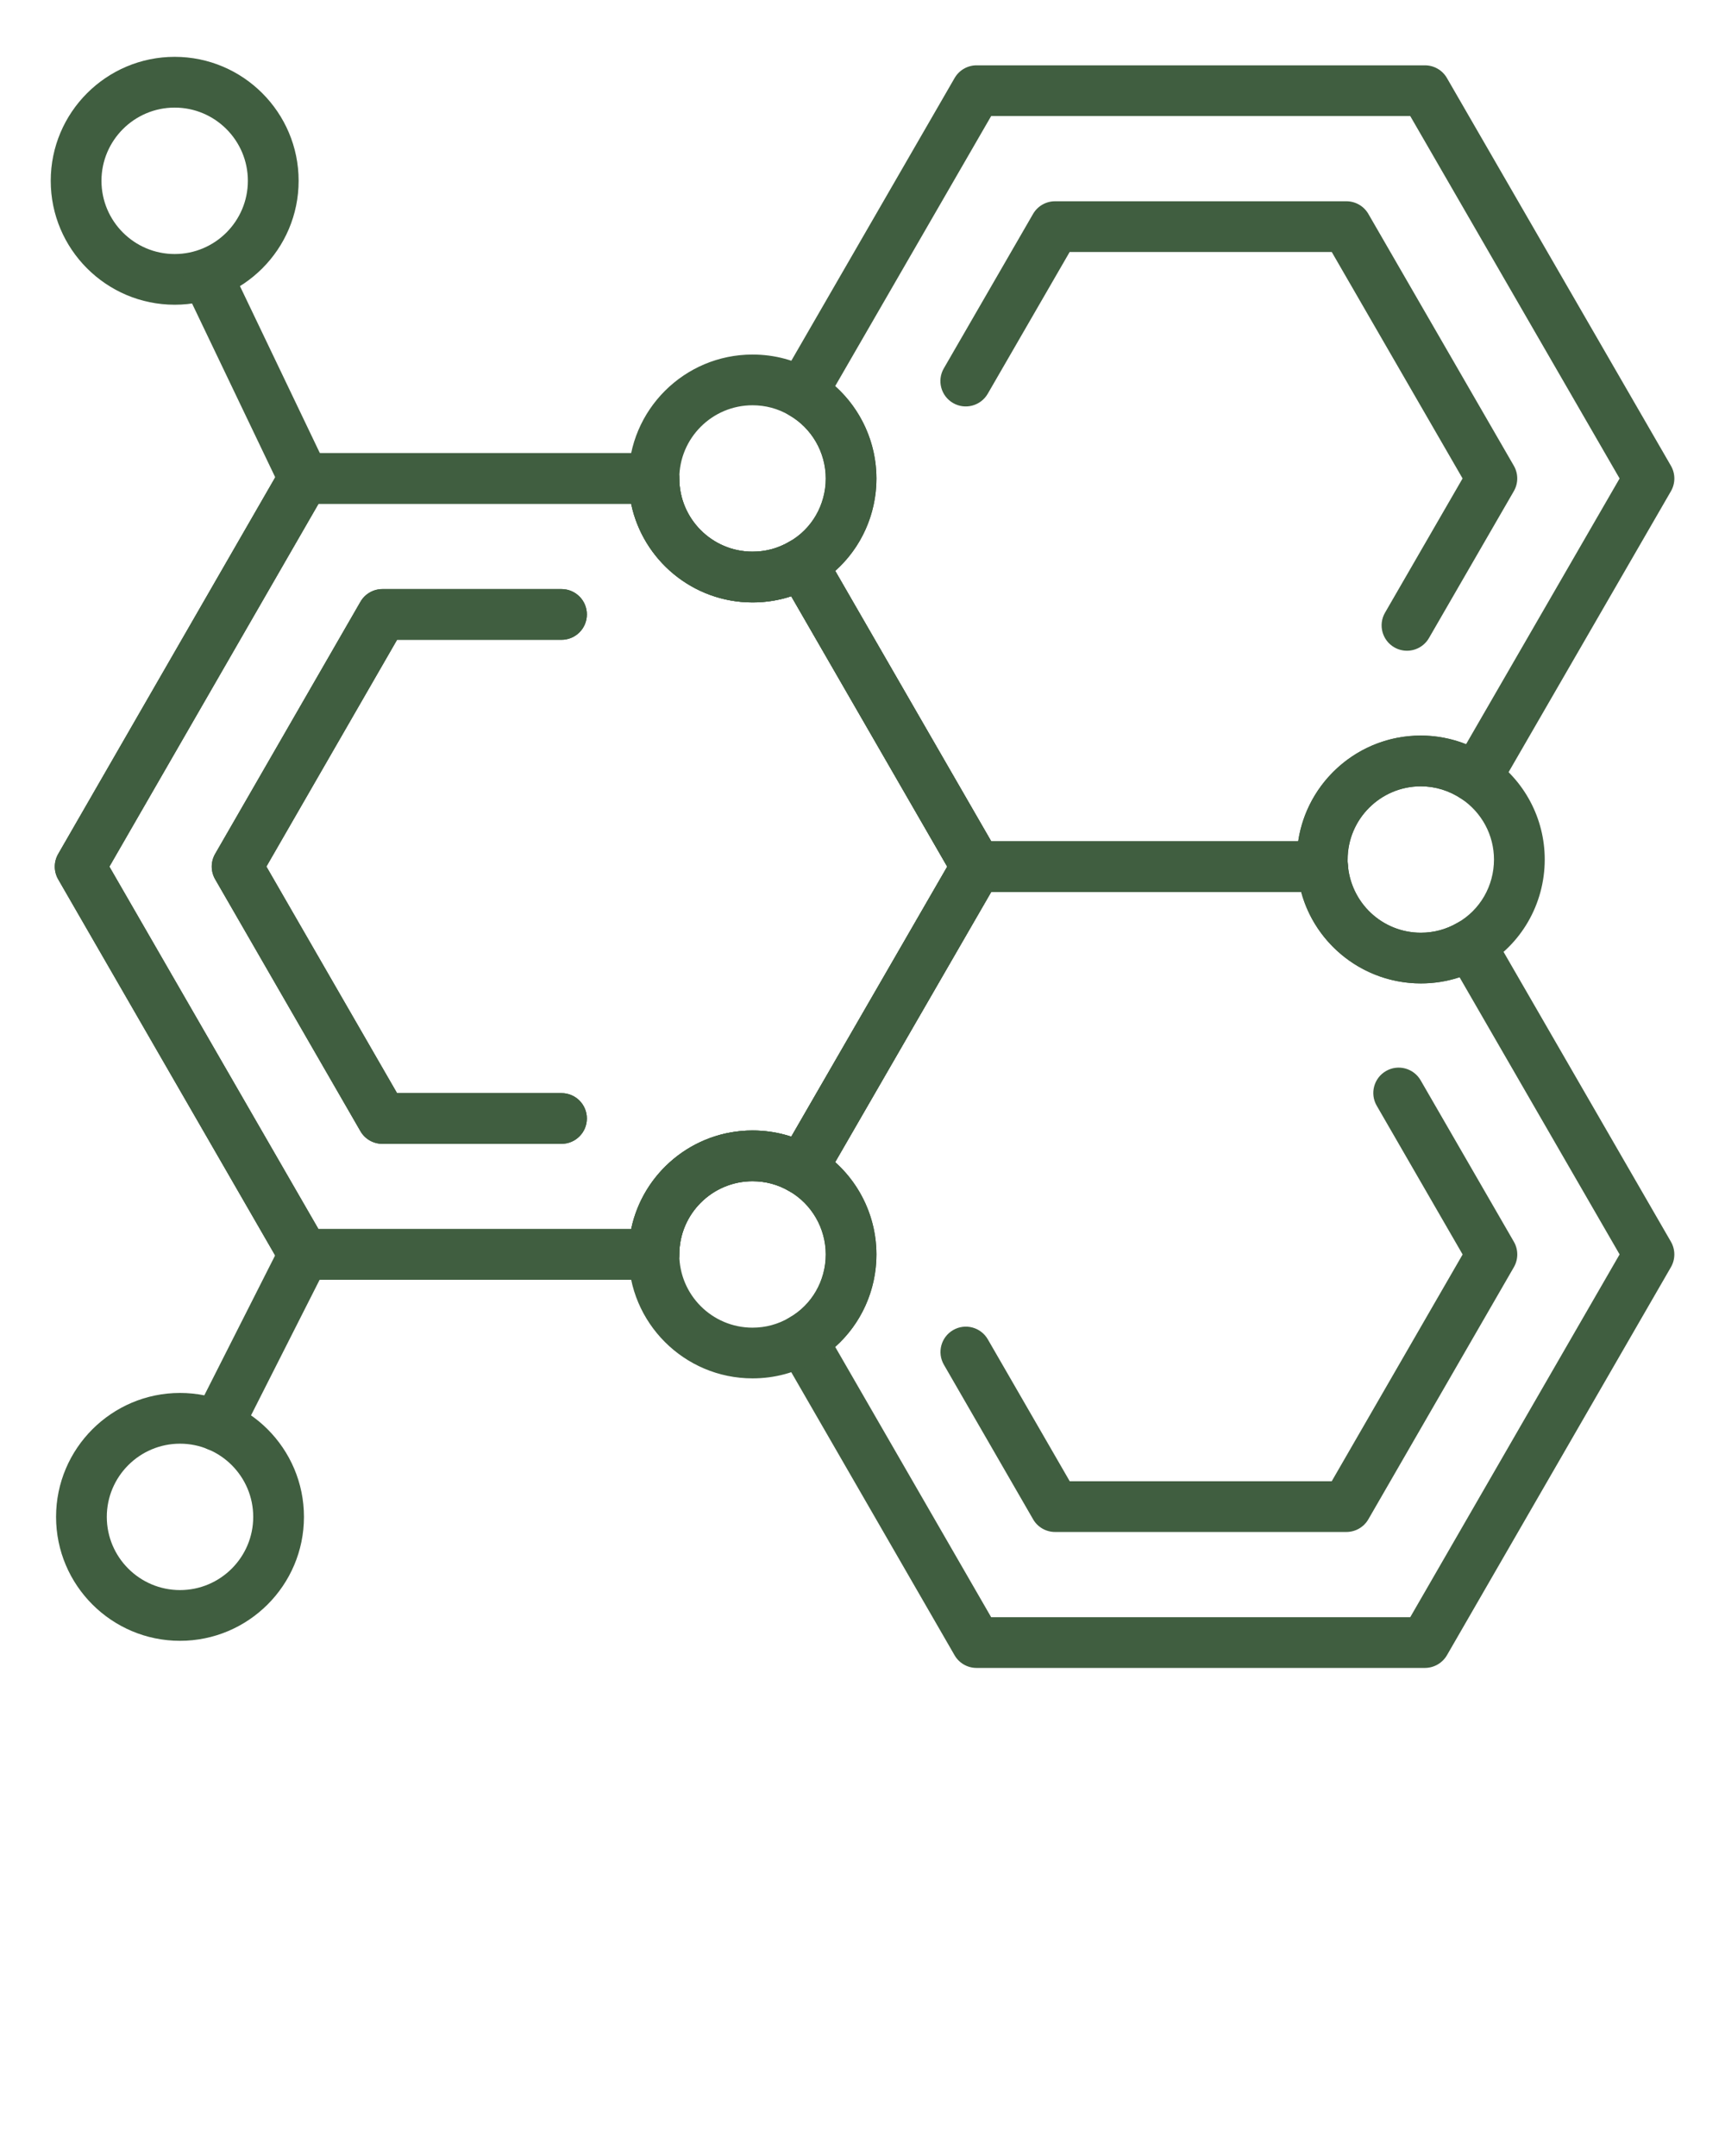
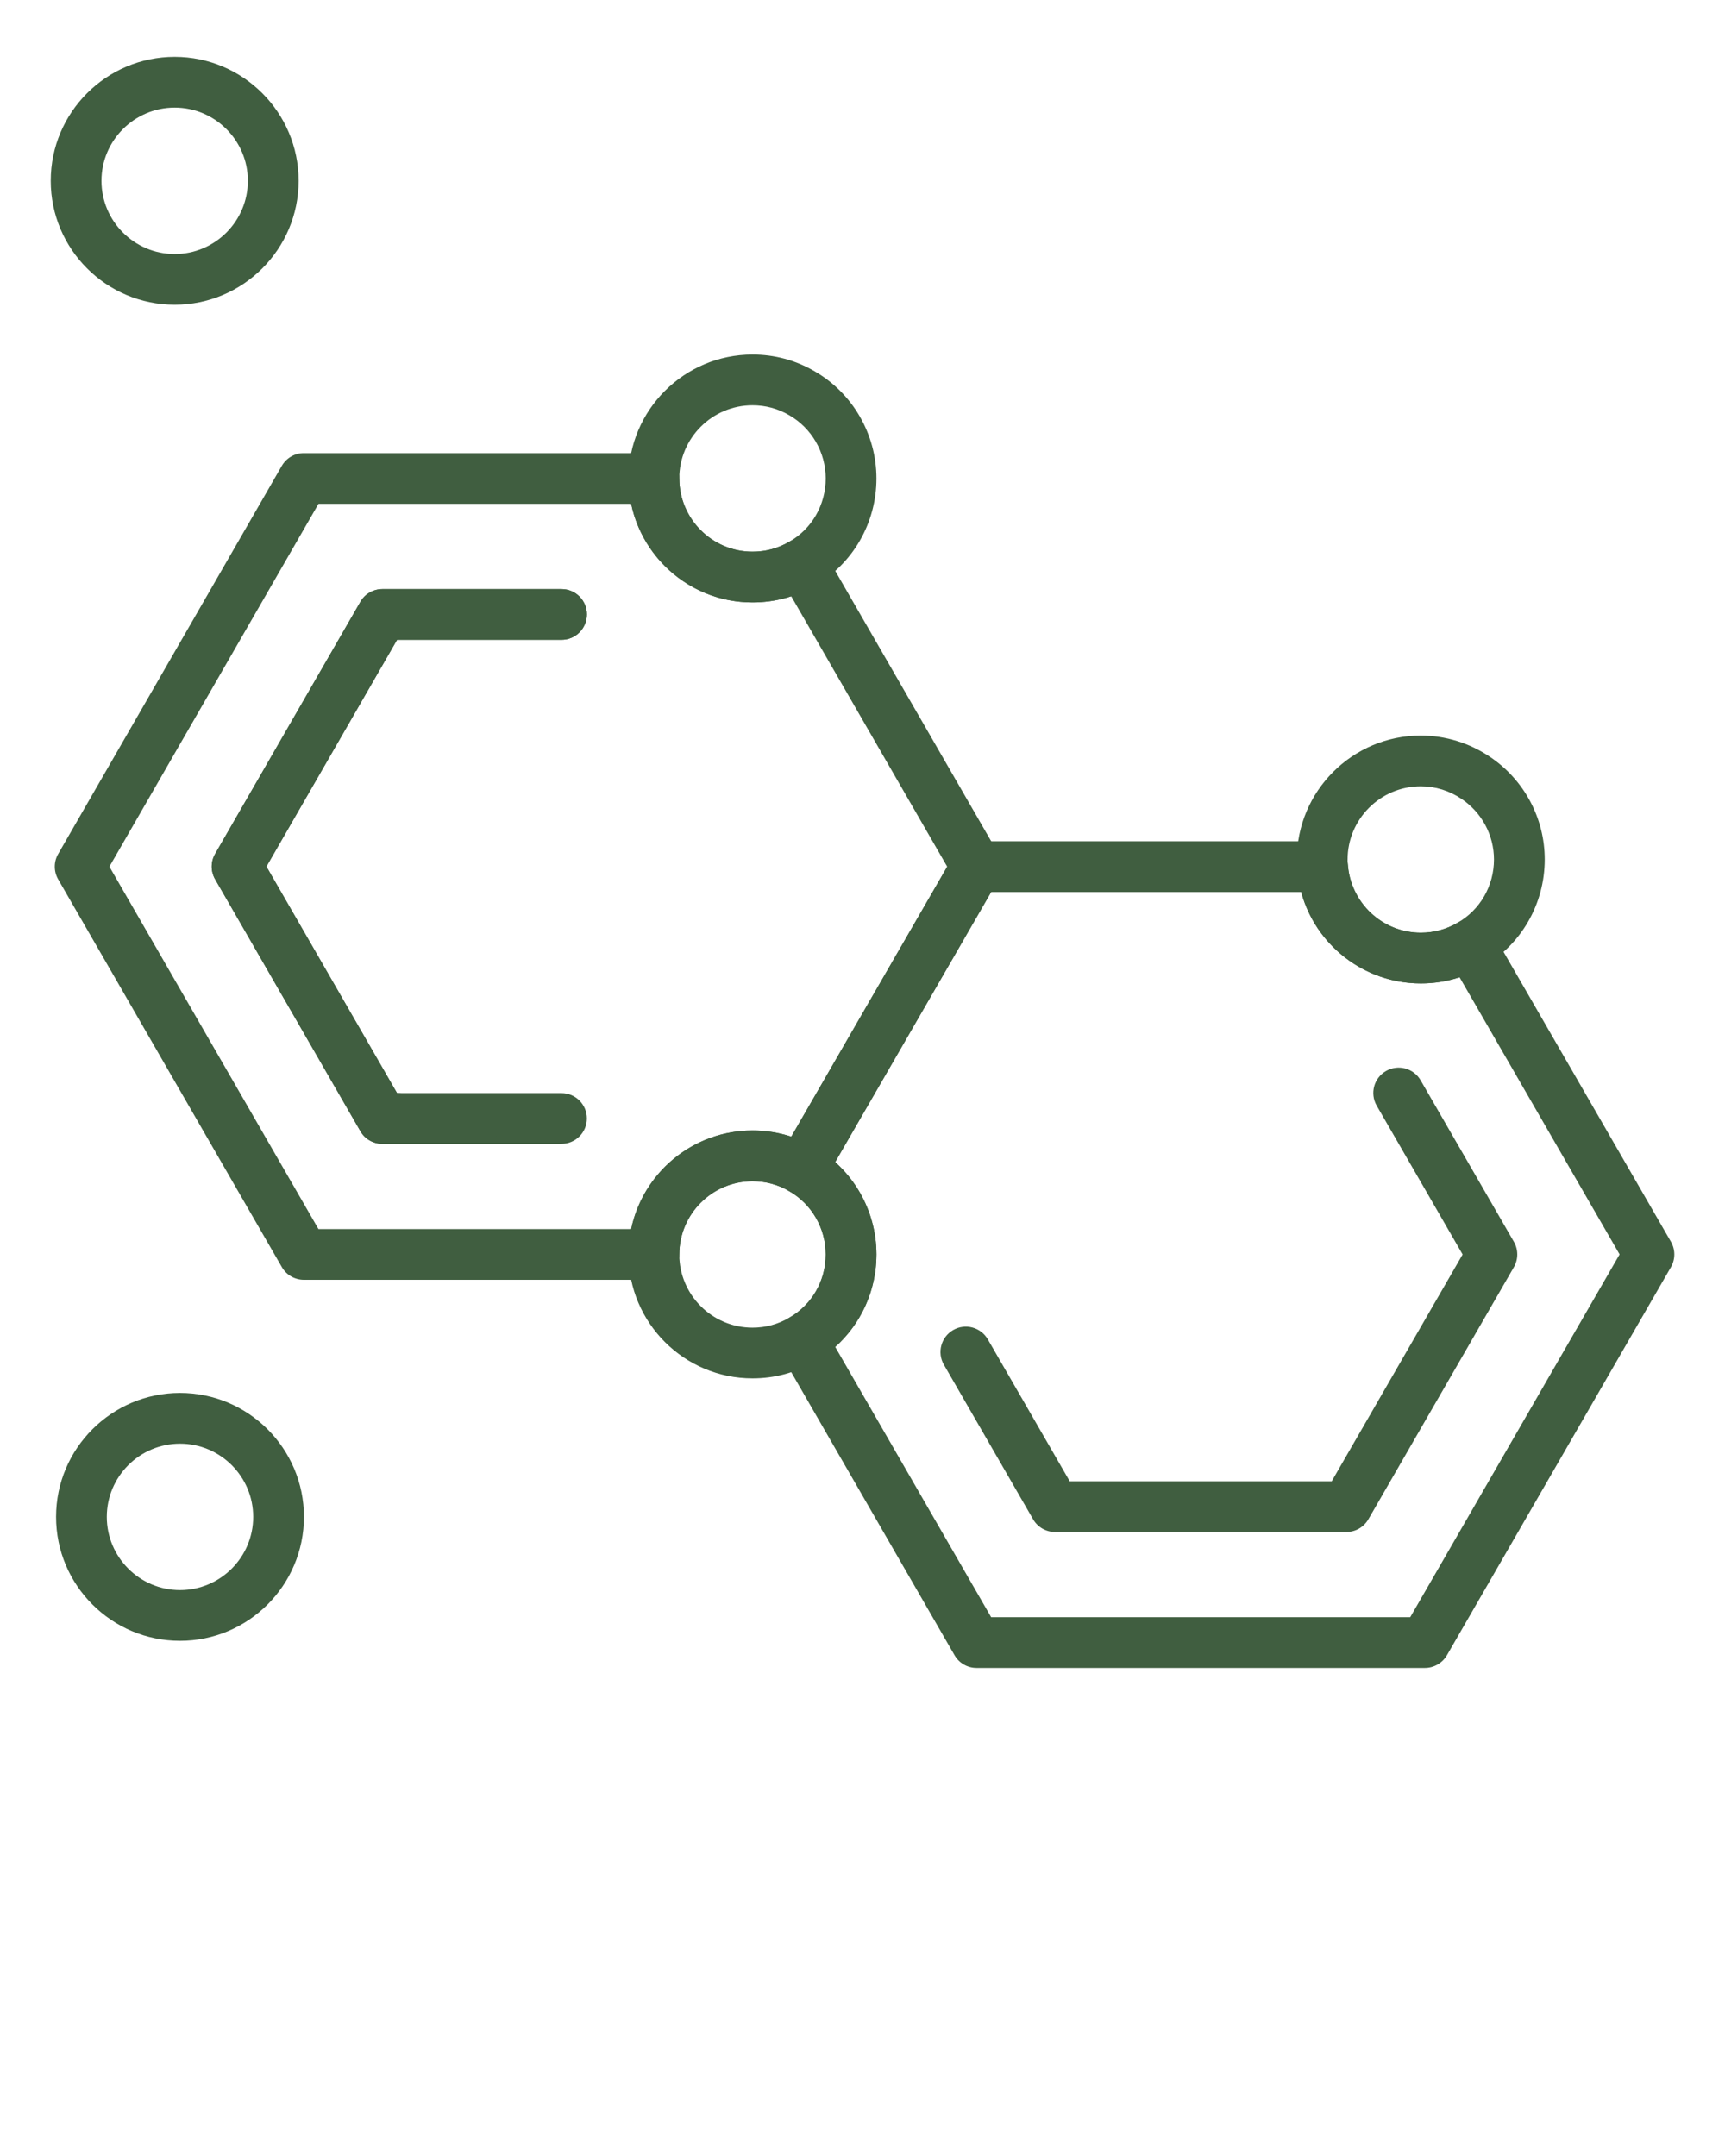
<svg xmlns="http://www.w3.org/2000/svg" version="1.1" x="0px" y="0px" viewBox="0 0 68 85" style="enable-background:new 0 0 68 68;" xml:space="preserve" fill="#405e401c">
  <g>
    <g>
      <path d="M25.778,50.456H11.977c-0.357,0-0.688-0.19-0.866-0.5L2.293,34.667    c-0.178-0.31-0.178-0.69-0-0.999l8.817-15.303    c0.179-0.31,0.509-0.501,0.867-0.501h13.802c0.552,0,1,0.447,1,1    c0,1.591,1.294,2.886,2.886,2.886c0.514,0,0.999-0.13,1.441-0.387    c0.23-0.135,0.505-0.172,0.76-0.102c0.257,0.068,0.476,0.236,0.609,0.466    l6.887,11.939c0.179,0.31,0.178,0.69,0,1l-6.887,11.926    c-0.133,0.23-0.352,0.398-0.609,0.467c-0.258,0.068-0.531,0.031-0.76-0.103    c-0.442-0.257-0.927-0.387-1.441-0.387c-1.591,0-2.886,1.295-2.886,2.886    C26.778,50.008,26.331,50.456,25.778,50.456z M12.554,48.456h12.327    c0.462-2.216,2.431-3.886,4.783-3.886c0.529,0,1.04,0.081,1.527,0.243    l6.148-10.646l-6.149-10.66c-0.487,0.162-0.998,0.243-1.527,0.243    c-2.352,0-4.32-1.67-4.783-3.886H12.555L4.313,34.167L12.554,48.456z" />
    </g>
    <g>
      <path d="M56.169,65.758H38.495c-0.357,0-0.688-0.19-0.866-0.5l-6.887-11.939    c-0.133-0.231-0.169-0.507-0.098-0.765c0.07-0.257,0.241-0.476,0.474-0.606    c0.884-0.498,1.434-1.453,1.434-2.492c0-1.029-0.552-1.985-1.441-2.496    c-0.23-0.133-0.398-0.351-0.467-0.607c-0.069-0.257-0.033-0.53,0.1-0.76    l6.887-11.926c0.179-0.31,0.509-0.5,0.866-0.5h13.641    c0.526,0,0.963,0.408,0.998,0.934c0.099,1.498,1.362,2.671,2.875,2.671    c0.514,0,0.999-0.13,1.441-0.387c0.229-0.134,0.503-0.171,0.76-0.103    c0.257,0.069,0.476,0.236,0.609,0.467l7.048,12.207c0.178,0.31,0.178,0.69,0,1    l-8.831,15.303C56.857,65.568,56.527,65.758,56.169,65.758z M39.072,63.758h16.52    l8.253-14.303L57.536,38.528c-0.488,0.162-0.999,0.243-1.527,0.243    c-2.239,0-4.155-1.522-4.715-3.604H39.072L32.922,45.816    c1.022,0.915,1.628,2.237,1.628,3.64c0,1.413-0.605,2.736-1.626,3.645    L39.072,63.758z" />
    </g>
    <g>
-       <path d="M52.136,35.167H38.495c-0.357,0-0.688-0.19-0.866-0.5l-6.887-11.939    c-0.133-0.231-0.169-0.507-0.098-0.765c0.07-0.257,0.241-0.476,0.474-0.606    c0.884-0.498,1.434-1.453,1.434-2.492c0-1.029-0.552-1.985-1.441-2.496    c-0.23-0.133-0.398-0.351-0.467-0.607c-0.069-0.257-0.033-0.53,0.1-0.76    l6.887-11.926c0.179-0.31,0.509-0.5,0.866-0.5h17.675c0.357,0,0.688,0.19,0.866,0.5    l8.831,15.289c0.179,0.31,0.179,0.69,0,1l-6.821,11.806    c-0.139,0.24-0.371,0.412-0.641,0.475c-0.269,0.06-0.554,0.01-0.784-0.146    c-0.483-0.326-1.041-0.499-1.611-0.499c-1.591,0-2.886,1.295-2.886,2.886    c0,0.047-0.003,0.095,0.003,0.142c0.041,0.287-0.045,0.577-0.235,0.796    S52.425,35.167,52.136,35.167z M39.072,33.167h12.103    c0.349-2.354,2.383-4.167,4.833-4.167c0.614,0,1.217,0.116,1.784,0.341    l6.053-10.477L55.592,4.575H39.072L32.922,15.224    c1.022,0.915,1.628,2.237,1.628,3.64c0,1.413-0.605,2.736-1.626,3.645    L39.072,33.167z" />
-     </g>
+       </g>
    <g>
-       <path d="M25.778,50.456H11.977c-0.357,0-0.688-0.19-0.866-0.5L2.293,34.667    c-0.178-0.31-0.178-0.69-0-0.999l8.817-15.303    c0.179-0.31,0.509-0.501,0.867-0.501h13.802c0.552,0,1,0.447,1,1    c0,1.591,1.294,2.886,2.886,2.886c0.514,0,0.999-0.13,1.441-0.387    c0.23-0.135,0.505-0.172,0.76-0.102c0.257,0.068,0.476,0.236,0.609,0.466    l6.887,11.939c0.179,0.31,0.178,0.69,0,1l-6.887,11.926    c-0.133,0.23-0.352,0.398-0.609,0.467c-0.258,0.068-0.531,0.031-0.76-0.103    c-0.442-0.257-0.927-0.387-1.441-0.387c-1.591,0-2.886,1.295-2.886,2.886    C26.778,50.008,26.331,50.456,25.778,50.456z M12.554,48.456h12.327    c0.462-2.216,2.431-3.886,4.783-3.886c0.529,0,1.04,0.081,1.527,0.243    l6.148-10.646l-6.149-10.66c-0.487,0.162-0.998,0.243-1.527,0.243    c-2.352,0-4.32-1.67-4.783-3.886H12.555L4.313,34.167L12.554,48.456z" />
-     </g>
+       </g>
    <g>
      <g>
        <path d="M22.134,45.096h-7.061c-0.357,0-0.688-0.19-0.866-0.5l-5.727-9.932     c-0.178-0.31-0.178-0.69-0-0.999l5.728-9.94     c0.179-0.31,0.509-0.501,0.867-0.501h7.06c0.552,0,1,0.447,1,1s-0.448,1-1,1     h-6.482l-5.151,8.94l5.15,8.932h6.483c0.552,0,1,0.447,1,1     S22.686,45.096,22.134,45.096z" />
      </g>
      <g>
        <path d="M53.074,60.398H41.591c-0.357,0-0.688-0.19-0.866-0.5l-3.517-6.095     c-0.276-0.479-0.112-1.09,0.366-1.366c0.478-0.277,1.09-0.112,1.366,0.366     l3.229,5.595H52.497l5.16-8.941l-3.387-5.866     c-0.276-0.479-0.112-1.09,0.366-1.366c0.478-0.276,1.089-0.113,1.366,0.366     l3.676,6.366c0.178,0.31,0.178,0.69,0,1l-5.737,9.941     C53.762,60.208,53.432,60.398,53.074,60.398z" />
      </g>
      <g>
-         <path d="M55.463,25.655c-0.17,0-0.342-0.043-0.5-0.134     c-0.478-0.276-0.642-0.889-0.365-1.366l3.057-5.292l-5.157-8.928H42.166     l-3.229,5.589c-0.277,0.479-0.89,0.642-1.366,0.366     c-0.479-0.276-0.642-0.889-0.366-1.366l3.518-6.089     c0.179-0.31,0.509-0.5,0.866-0.5h11.487c0.357,0,0.688,0.19,0.866,0.5l5.734,9.928     c0.179,0.31,0.179,0.69,0,1l-3.346,5.792     C56.144,25.476,55.809,25.655,55.463,25.655z" />
-       </g>
+         </g>
      <g>
-         <path d="M22.134,45.096h-7.061c-0.357,0-0.688-0.19-0.866-0.5l-5.727-9.932     c-0.178-0.31-0.178-0.69-0-0.999l5.728-9.94     c0.179-0.31,0.509-0.501,0.867-0.501h7.06c0.552,0,1,0.447,1,1s-0.448,1-1,1     h-6.482l-5.151,8.94l5.15,8.932h6.483c0.552,0,1,0.447,1,1     S22.686,45.096,22.134,45.096z" />
+         <path d="M22.134,45.096h-7.061c-0.357,0-0.688-0.19-0.866-0.5l-5.727-9.932     c-0.178-0.31-0.178-0.69-0-0.999l5.728-9.94     c0.179-0.31,0.509-0.501,0.867-0.501h7.06c0.552,0,1,0.447,1,1s-0.448,1-1,1     h-6.482l-5.151,8.94l5.15,8.932c0.552,0,1,0.447,1,1     S22.686,45.096,22.134,45.096z" />
      </g>
    </g>
    <g>
      <path d="M6.886,12.014c-2.694,0-4.886-2.191-4.886-4.886s2.192-4.887,4.886-4.887    s4.886,2.192,4.886,4.887S9.58,12.014,6.886,12.014z M6.886,4.242    c-1.591,0-2.886,1.295-2.886,2.887c0,1.591,1.294,2.886,2.886,2.886    S9.771,8.719,9.771,7.128C9.771,5.537,8.477,4.242,6.886,4.242z" />
    </g>
    <g>
      <path d="M29.664,23.75c-2.694,0-4.886-2.191-4.886-4.886s2.192-4.886,4.886-4.886    c0.872,0,1.695,0.222,2.446,0.658c1.504,0.864,2.44,2.485,2.44,4.228    c0,1.761-0.939,3.383-2.452,4.234C31.359,23.528,30.536,23.75,29.664,23.75z     M29.664,15.978c-1.591,0-2.886,1.295-2.886,2.886s1.294,2.886,2.886,2.886    c0.514,0,0.999-0.13,1.441-0.387c0.896-0.505,1.445-1.46,1.445-2.499    c0-1.029-0.552-1.985-1.441-2.496C30.663,16.108,30.178,15.978,29.664,15.978z" />
    </g>
    <g>
      <path d="M29.664,54.342c-2.694,0-4.886-2.192-4.886-4.887s2.192-4.886,4.886-4.886    c0.872,0,1.695,0.222,2.446,0.658c1.504,0.864,2.44,2.485,2.44,4.228    c0,1.761-0.939,3.383-2.452,4.234C31.358,54.121,30.535,54.342,29.664,54.342z     M29.664,46.57c-1.591,0-2.886,1.295-2.886,2.886    c0,1.592,1.294,2.887,2.886,2.887c0.513,0,0.998-0.131,1.441-0.388    c0.896-0.505,1.445-1.46,1.445-2.499c0-1.029-0.552-1.985-1.441-2.496    C30.663,46.7,30.178,46.57,29.664,46.57z" />
    </g>
    <g>
      <path d="M7.096,64.689c-2.694,0-4.886-2.191-4.886-4.886s2.192-4.886,4.886-4.886    c2.694,0,4.886,2.191,4.886,4.886S9.79,64.689,7.096,64.689z M7.096,56.917    c-1.591,0-2.886,1.295-2.886,2.886s1.295,2.886,2.886,2.886    s2.886-1.295,2.886-2.886S8.687,56.917,7.096,56.917z" />
    </g>
    <g>
      <path d="M56.008,38.771c-2.562,0-4.702-1.993-4.87-4.538    c-0.012-0.067-0.016-0.207-0.016-0.348c0-2.694,2.192-4.886,4.886-4.886    c0.971,0,1.916,0.291,2.73,0.841c1.35,0.911,2.156,2.423,2.156,4.045    c0,1.761-0.939,3.383-2.452,4.234C57.703,38.549,56.88,38.771,56.008,38.771z     M56.008,31c-1.591,0-2.886,1.295-2.886,2.886c0,0.047-0.003,0.095,0.003,0.142    c0.107,1.571,1.37,2.744,2.882,2.744c0.514,0,0.999-0.13,1.441-0.387    c0.896-0.505,1.445-1.46,1.445-2.499c0-0.956-0.477-1.849-1.275-2.387    C57.136,31.172,56.579,31,56.008,31z" />
    </g>
    <g>
-       <path d="M11.983,19.869c-0.373,0-0.731-0.209-0.902-0.568l-3.758-7.854    c-0.239-0.498-0.028-1.096,0.47-1.334c0.497-0.239,1.096-0.029,1.333,0.471    l3.758,7.854c0.239,0.498,0.028,1.096-0.47,1.334    C12.275,19.837,12.128,19.869,11.983,19.869z" />
-     </g>
+       </g>
    <g>
-       <path d="M8.567,57.209c-0.152,0-0.306-0.034-0.45-0.107    c-0.493-0.25-0.69-0.852-0.441-1.344l3.415-6.75    c0.249-0.493,0.852-0.69,1.343-0.441c0.493,0.25,0.69,0.852,0.441,1.344    l-3.415,6.75C9.285,57.009,8.933,57.209,8.567,57.209z" />
-     </g>
+       </g>
  </g>
</svg>